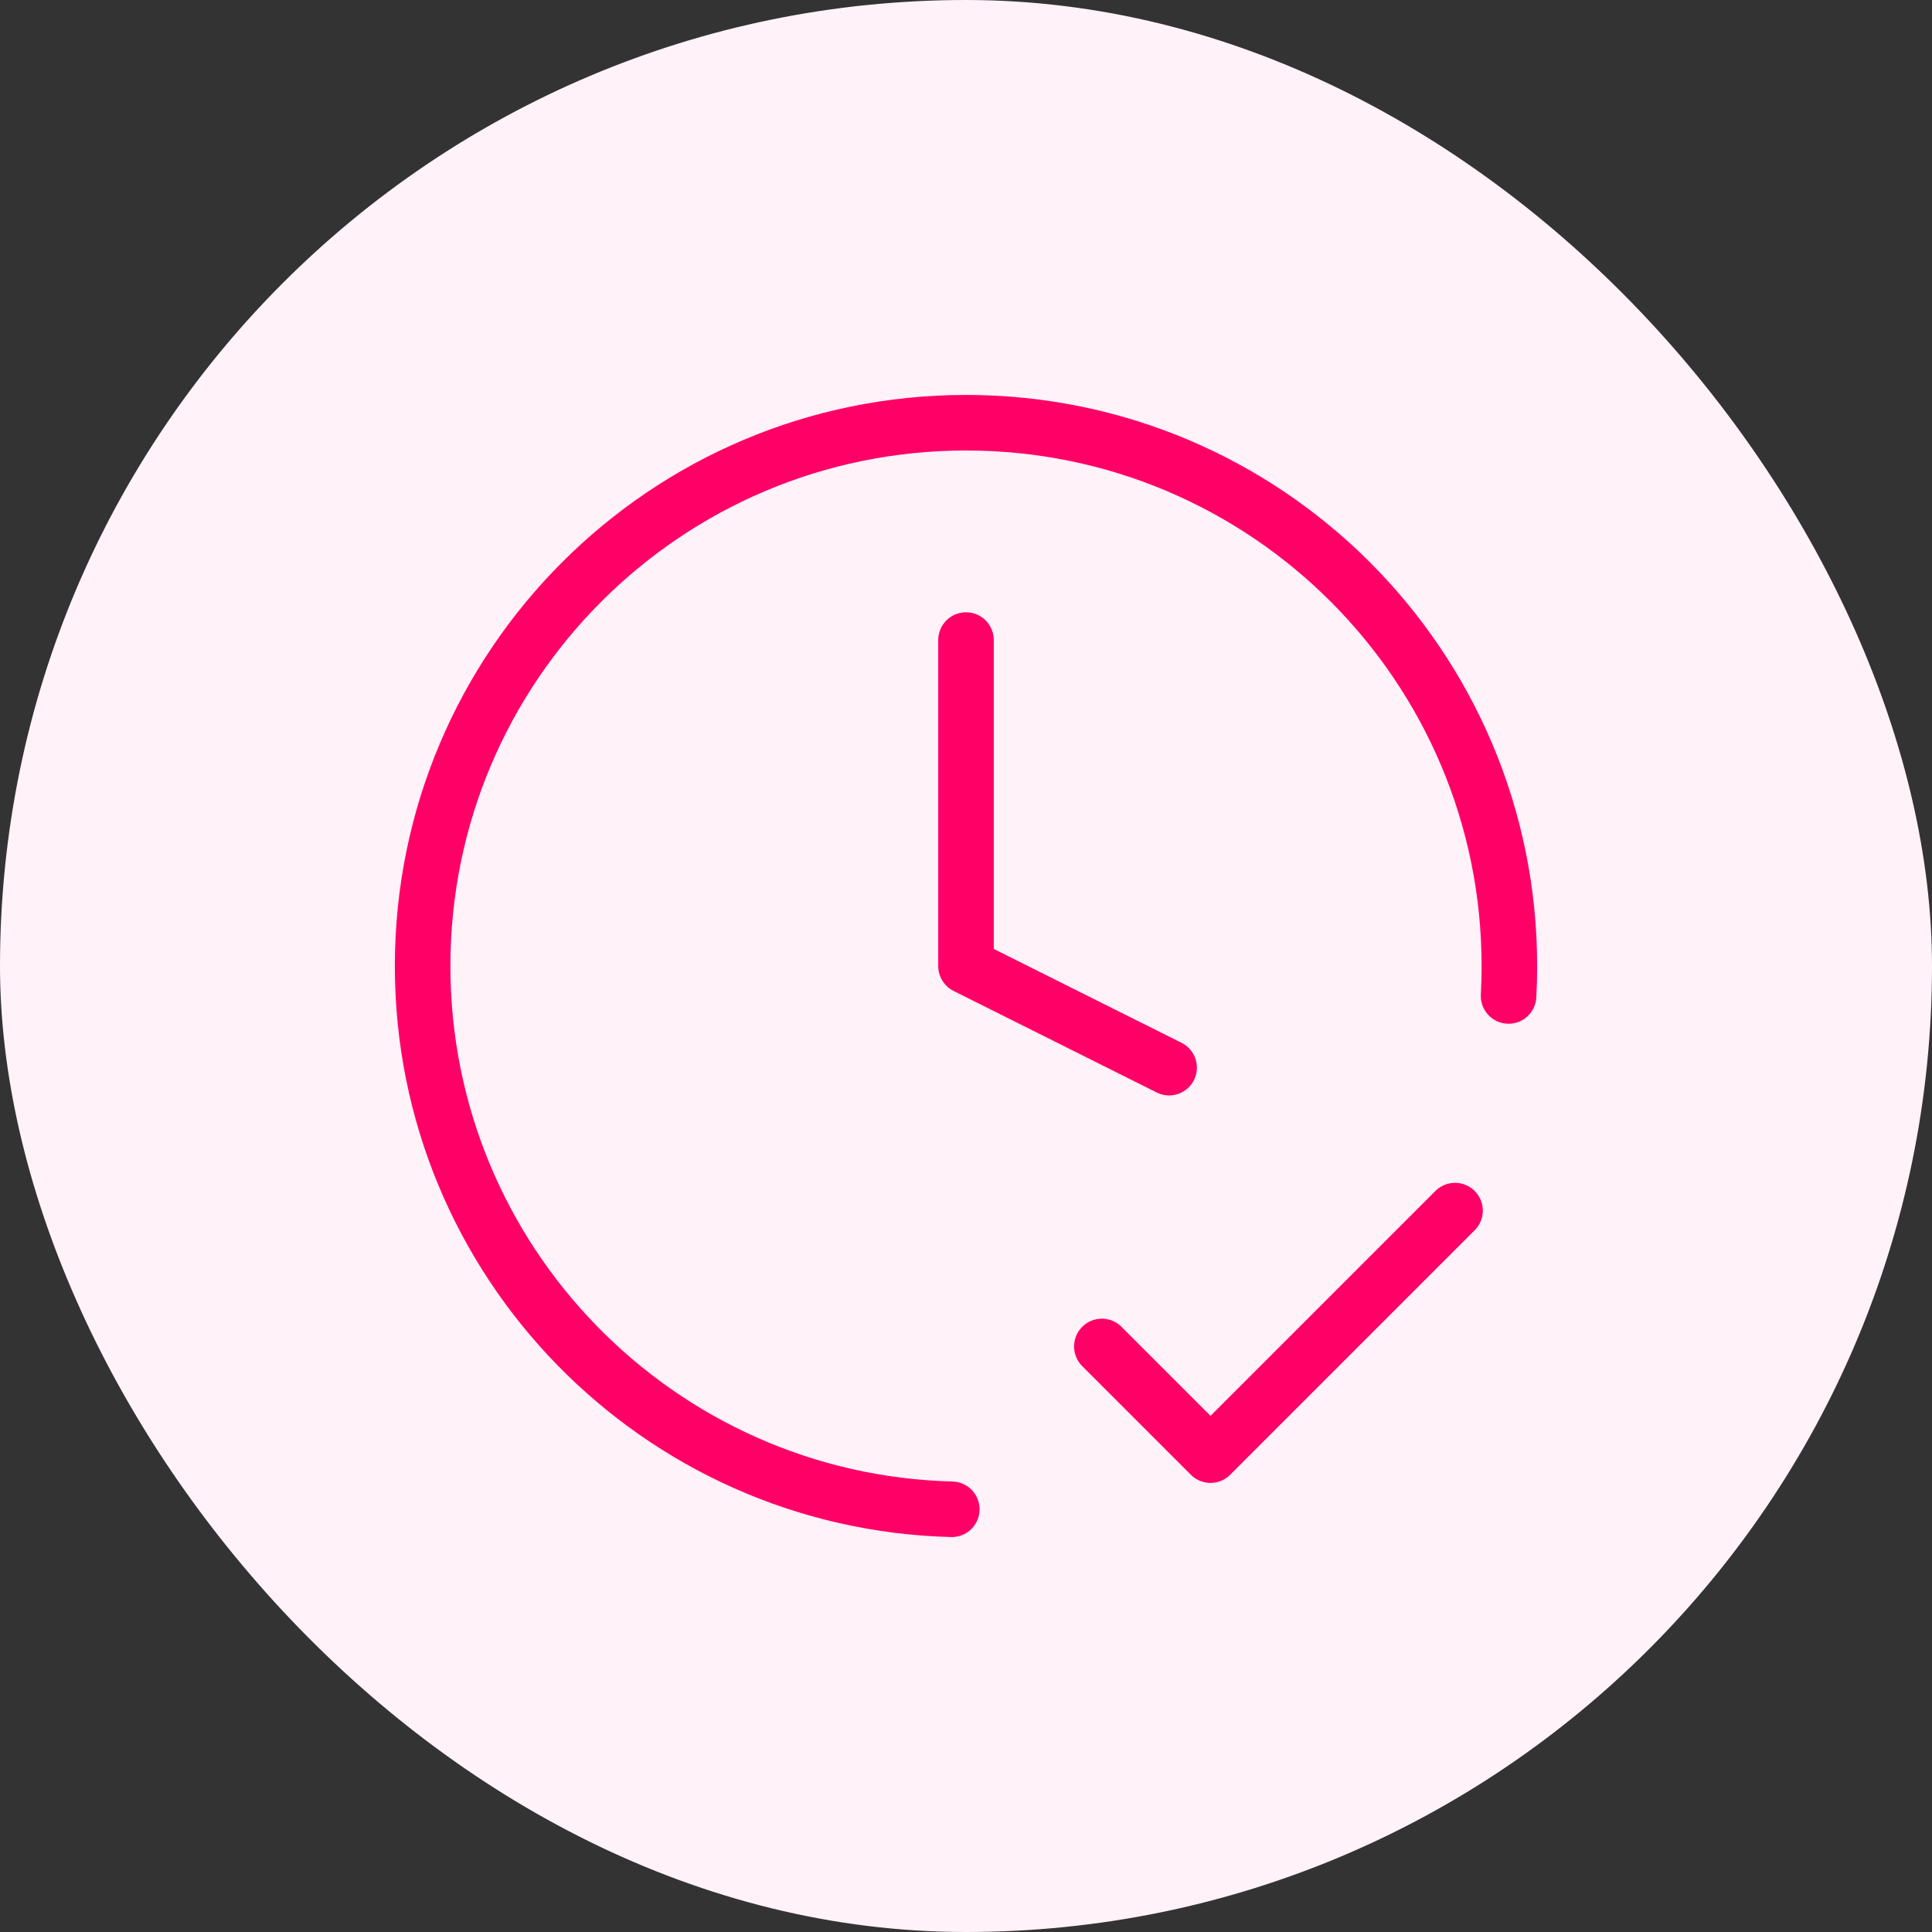
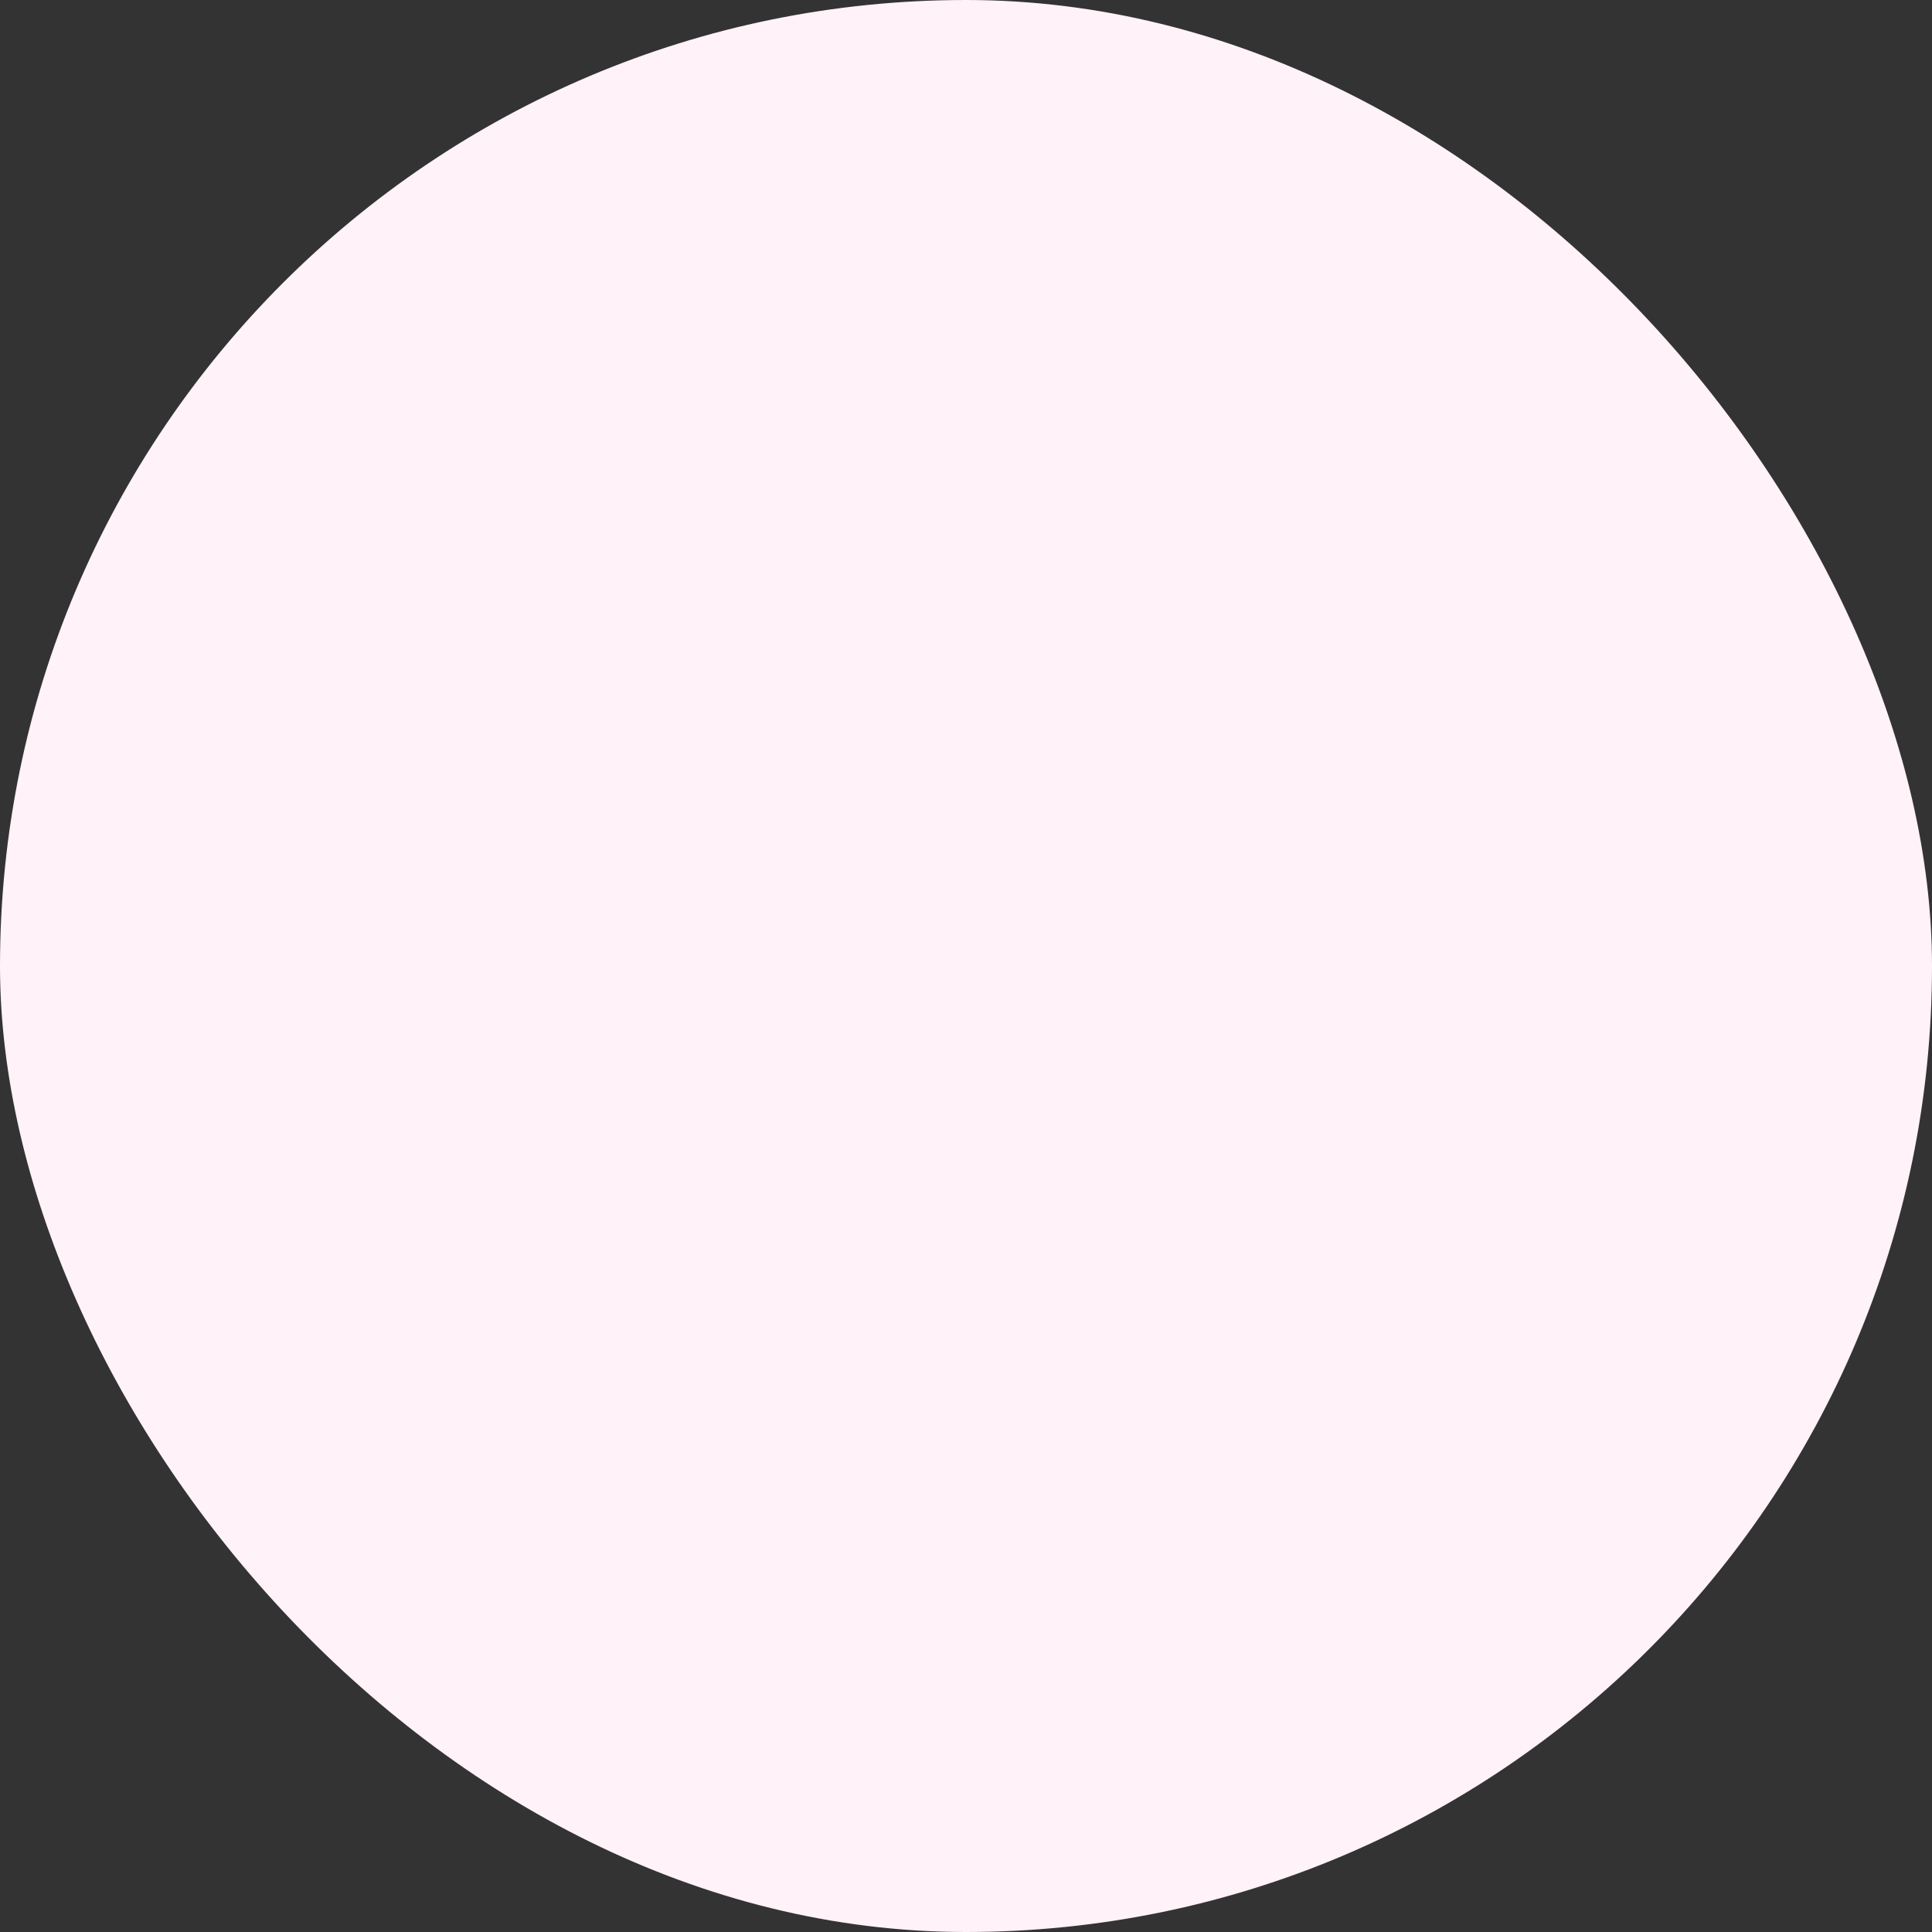
<svg xmlns="http://www.w3.org/2000/svg" width="80" height="80" viewBox="0 0 80 80" fill="none">
  <rect x="0" y="0" width="80" height="80" fill="#333333" stroke="none" />
  <rect width="80" height="80" rx="40" fill="#FFF2F8" />
-   <path d="M45.625 55.754L50.125 60.254L60.25 50.129M62.467 41.241C62.489 40.831 62.5 40.419 62.5 40.004C62.5 27.577 52.426 17.504 40 17.504C27.574 17.504 17.5 27.577 17.5 40.004C17.5 52.233 27.257 62.184 39.412 62.496M40 26.504V40.004L48.411 44.209" stroke="#FF0067" stroke-width="2.3" stroke-linecap="round" stroke-linejoin="round" />
</svg>